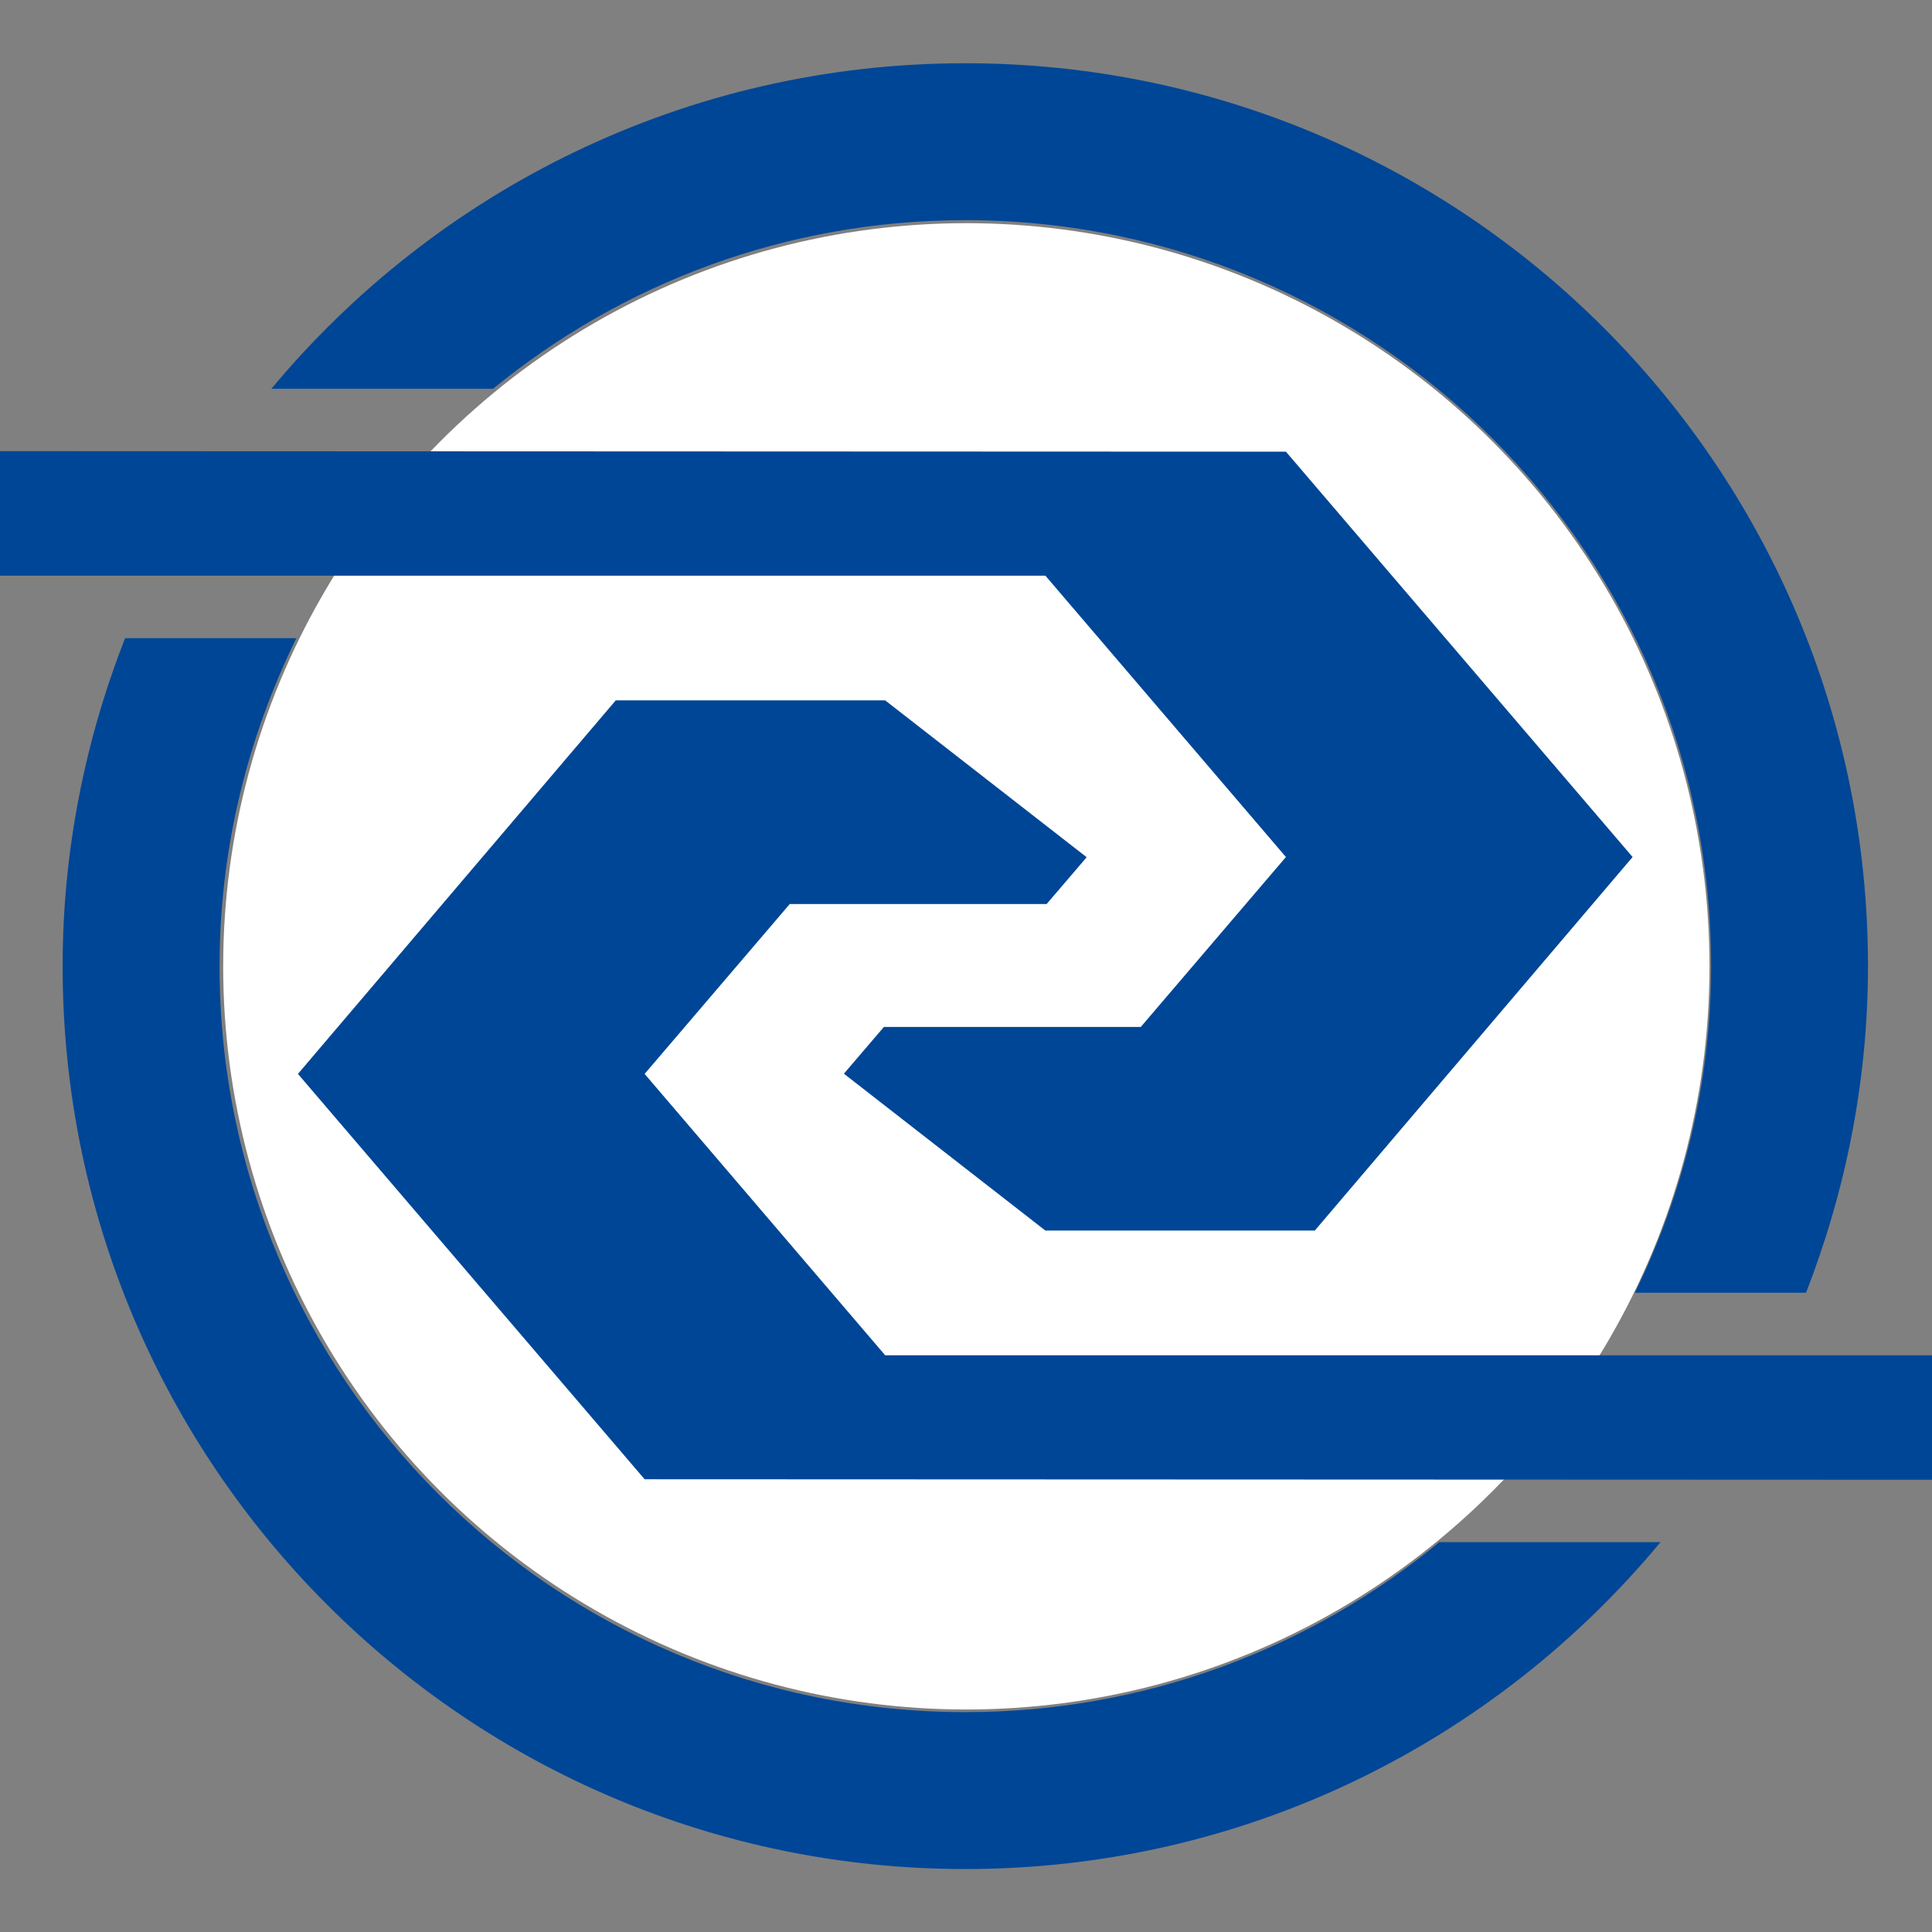
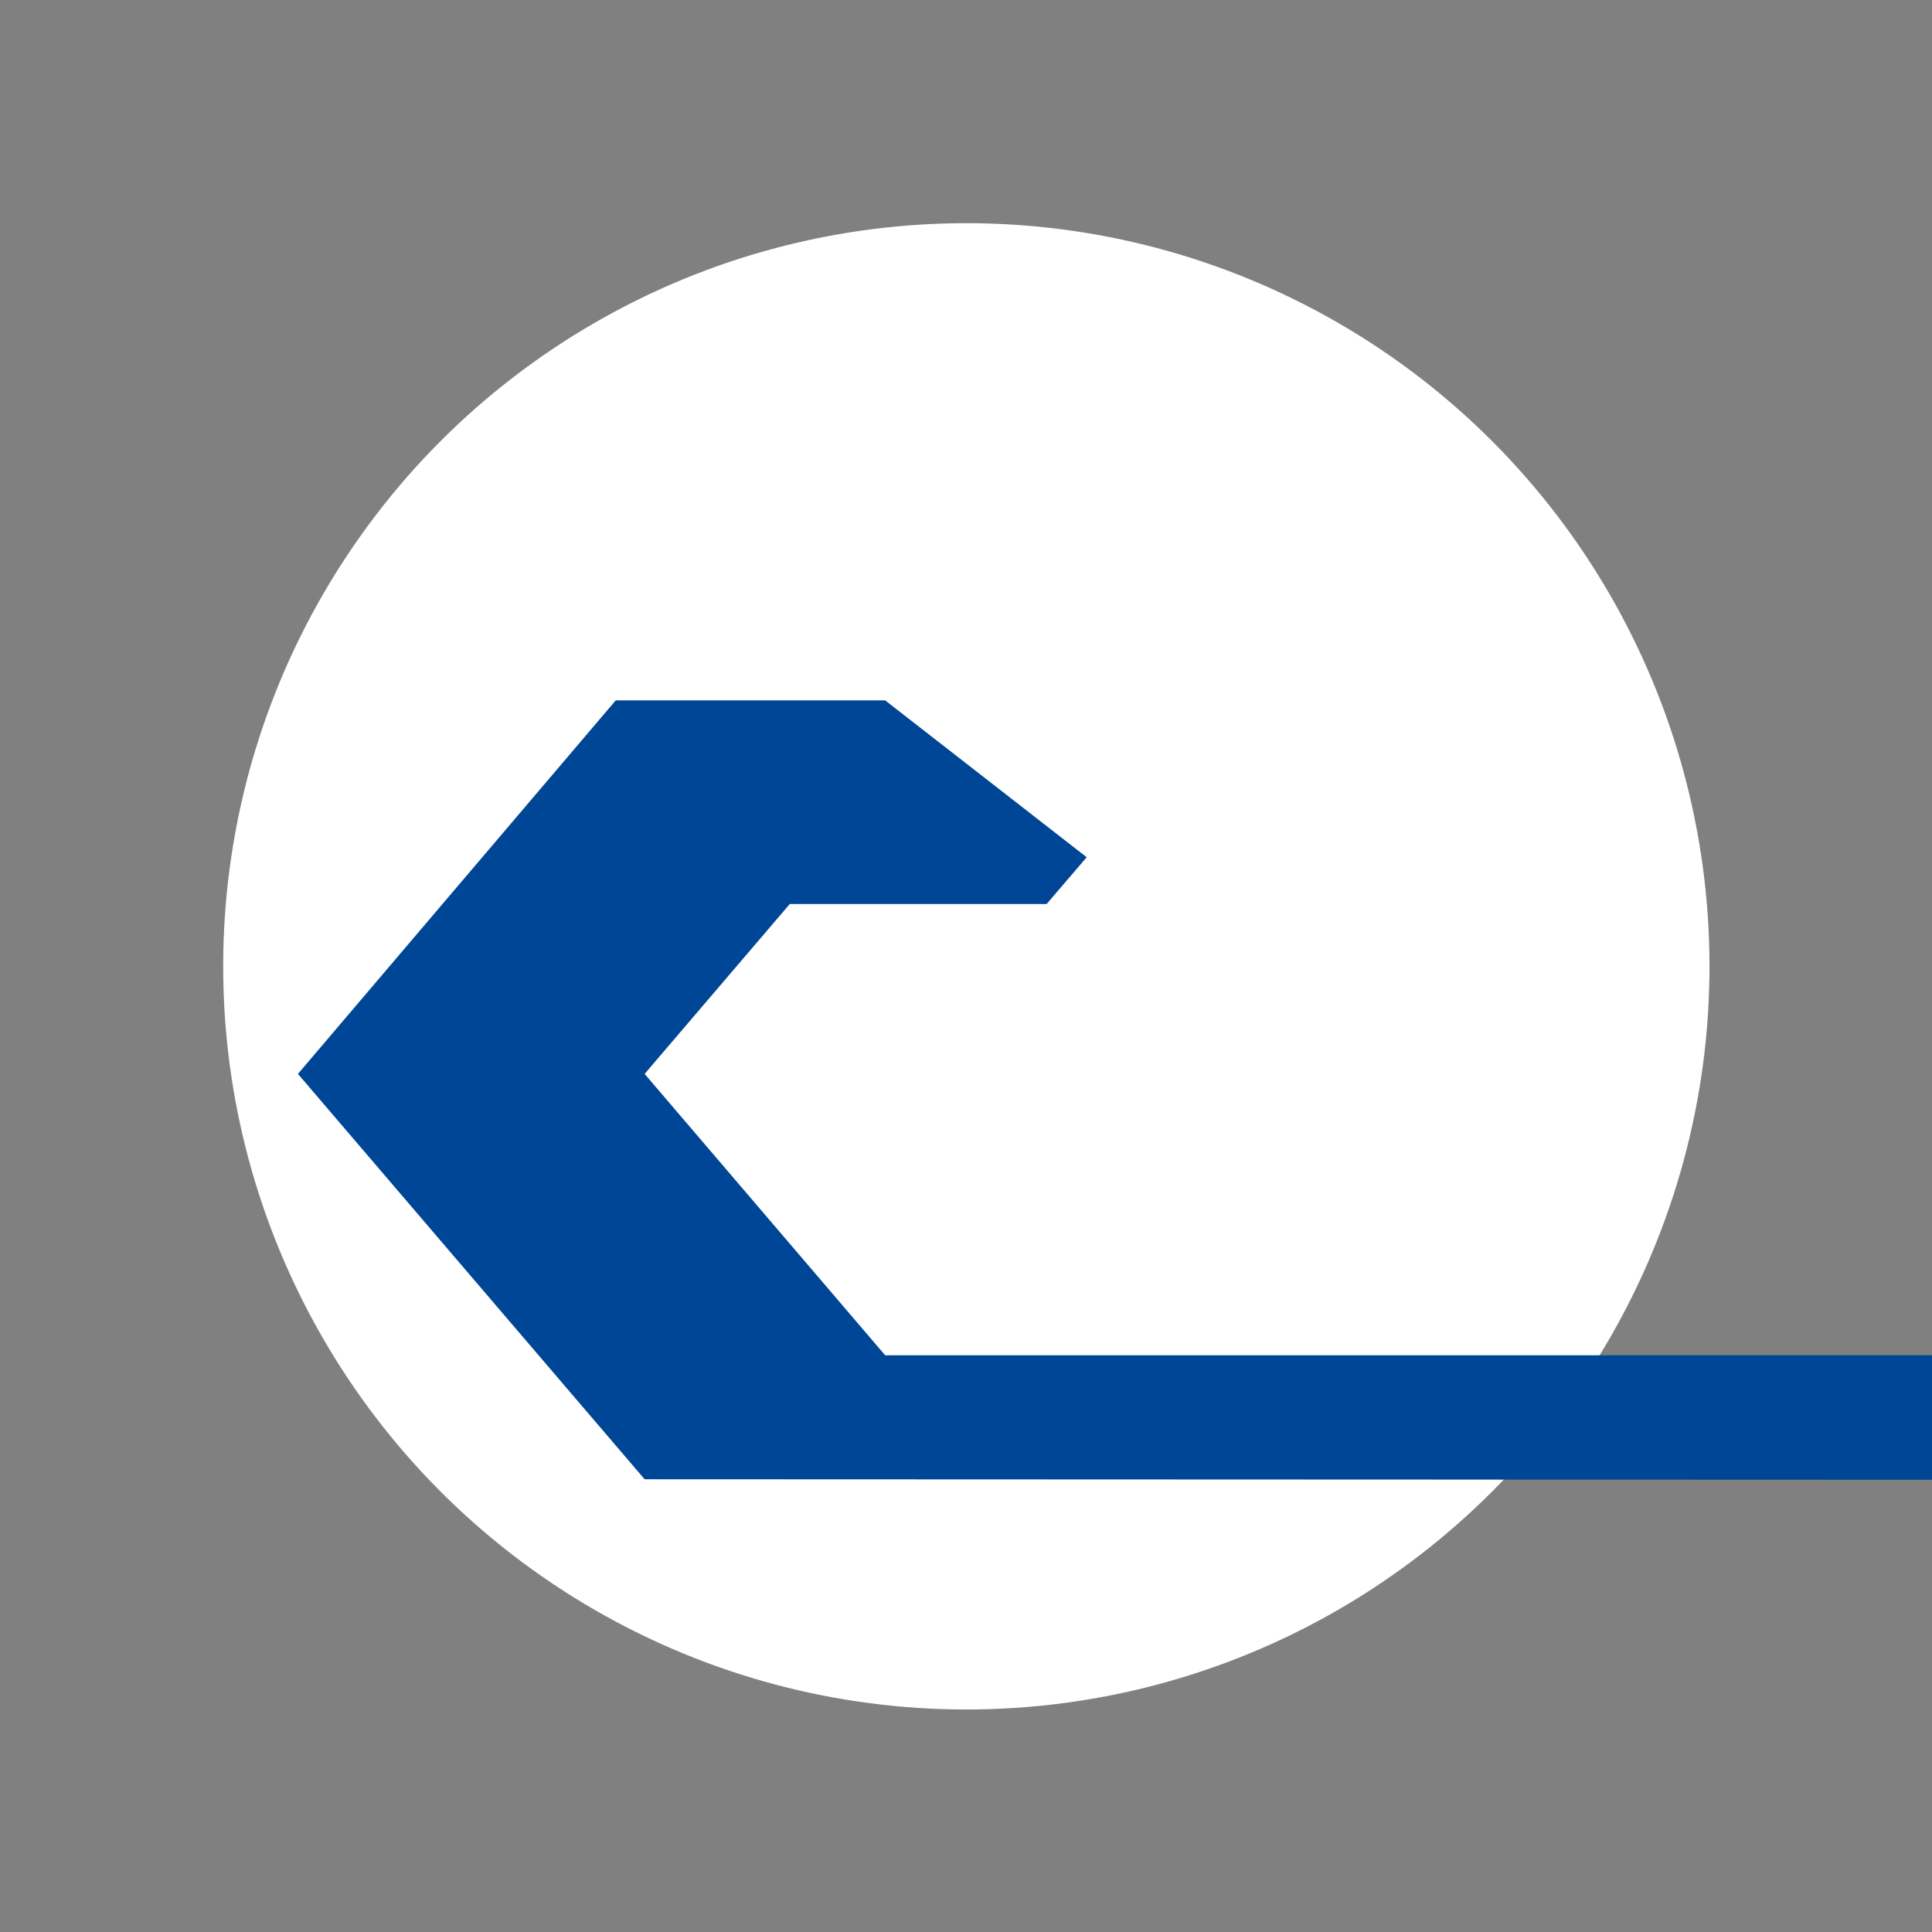
<svg xmlns="http://www.w3.org/2000/svg" viewBox="0 0 120 120" version="1.1" fill="#004696" id="svg1" width="120" height="120">
  <rect x="0" y="0" width="120" height="120" fill="#808080" stroke="none" />
  <defs id="defs1" />
  <g id="g2" transform="matrix(1.119,0,0,1.119,-7.119,-7.119)" style="stroke-width:0.894">
    <circle style="fill:#ffffff;fill-opacity:1;stroke-width:1.788;stroke-linecap:round;stroke-linejoin:round;stroke-opacity:0.488;paint-order:markers fill stroke" id="path1" cx="60" cy="60" r="41.25" />
    <g id="layer1" transform="matrix(1.18,0,0,1.18,-10.8,-10.8)" style="fill:#004696;fill-opacity:1;stroke-width:0.758">
      <g id="g1" transform="matrix(0.764,0,0,0.764,-19.803,22.101)" style="fill:#004696;fill-opacity:1;stroke-width:0.991">
-         <path id="path4958" d="m 0,0 c 19.025,0 34.448,-15.423 34.448,-34.448 0,-5.421 -1.287,-10.531 -3.519,-15.094 h 7.906 c 1.823,4.686 2.861,9.764 2.861,15.094 0,23.029 -18.668,41.696 -41.696,41.696 -12.887,0 -24.403,-5.852 -32.051,-15.037 h 10.242 C -15.869,-2.924 -8.278,0 0,0" style="fill:#004696;fill-opacity:1;fill-rule:nonzero;stroke:none;stroke-width:0.991" transform="matrix(1.333,0,0,-1.333,104.387,3.664)" clip-path="url(#clipPath4959)" />
-         <path id="path4960" d="m 0,0 c -5.952,-4.905 -13.578,-7.852 -21.893,-7.852 -19.024,0 -34.448,15.423 -34.448,34.449 0,5.446 1.299,10.578 3.549,15.156 h -7.913 c -1.839,-4.702 -2.884,-9.803 -2.884,-15.156 0,-23.029 18.668,-41.697 41.696,-41.697 12.918,0 24.46,5.877 32.109,15.1 z" style="fill:#004696;fill-opacity:1;stroke:none;stroke-width:0.991" transform="matrix(1.333,0,0,-1.333,133.577,85.057)" clip-path="url(#clipPath4961)" />
        <path id="path4962" d="m 0,0 -11.111,12.997 6.705,7.848 H 7.459 L 9.307,23.005 0,30.25 H -12.445 L -27.124,12.997 -11.111,-5.726 51.591,-5.751 52.803,0 Z" style="fill:#004696;fill-opacity:1;stroke:none;stroke-width:0.991" transform="matrix(1.333,0,0,-1.333,99.457,73.554)" clip-path="url(#clipPath4963)" />
-         <path id="path4964" d="M 0,0 11.11,-12.996 4.406,-20.845 H -7.459 L -9.307,-23.004 0,-30.25 H 12.444 L 27.123,-12.996 11.11,5.727 -51.513,5.752 -52.741,0 Z" style="fill:#004696;fill-opacity:1;stroke:none;stroke-width:0.991" transform="matrix(1.333,0,0,-1.333,109.321,25.552)" clip-path="url(#clipPath4965)" />
      </g>
    </g>
  </g>
</svg>